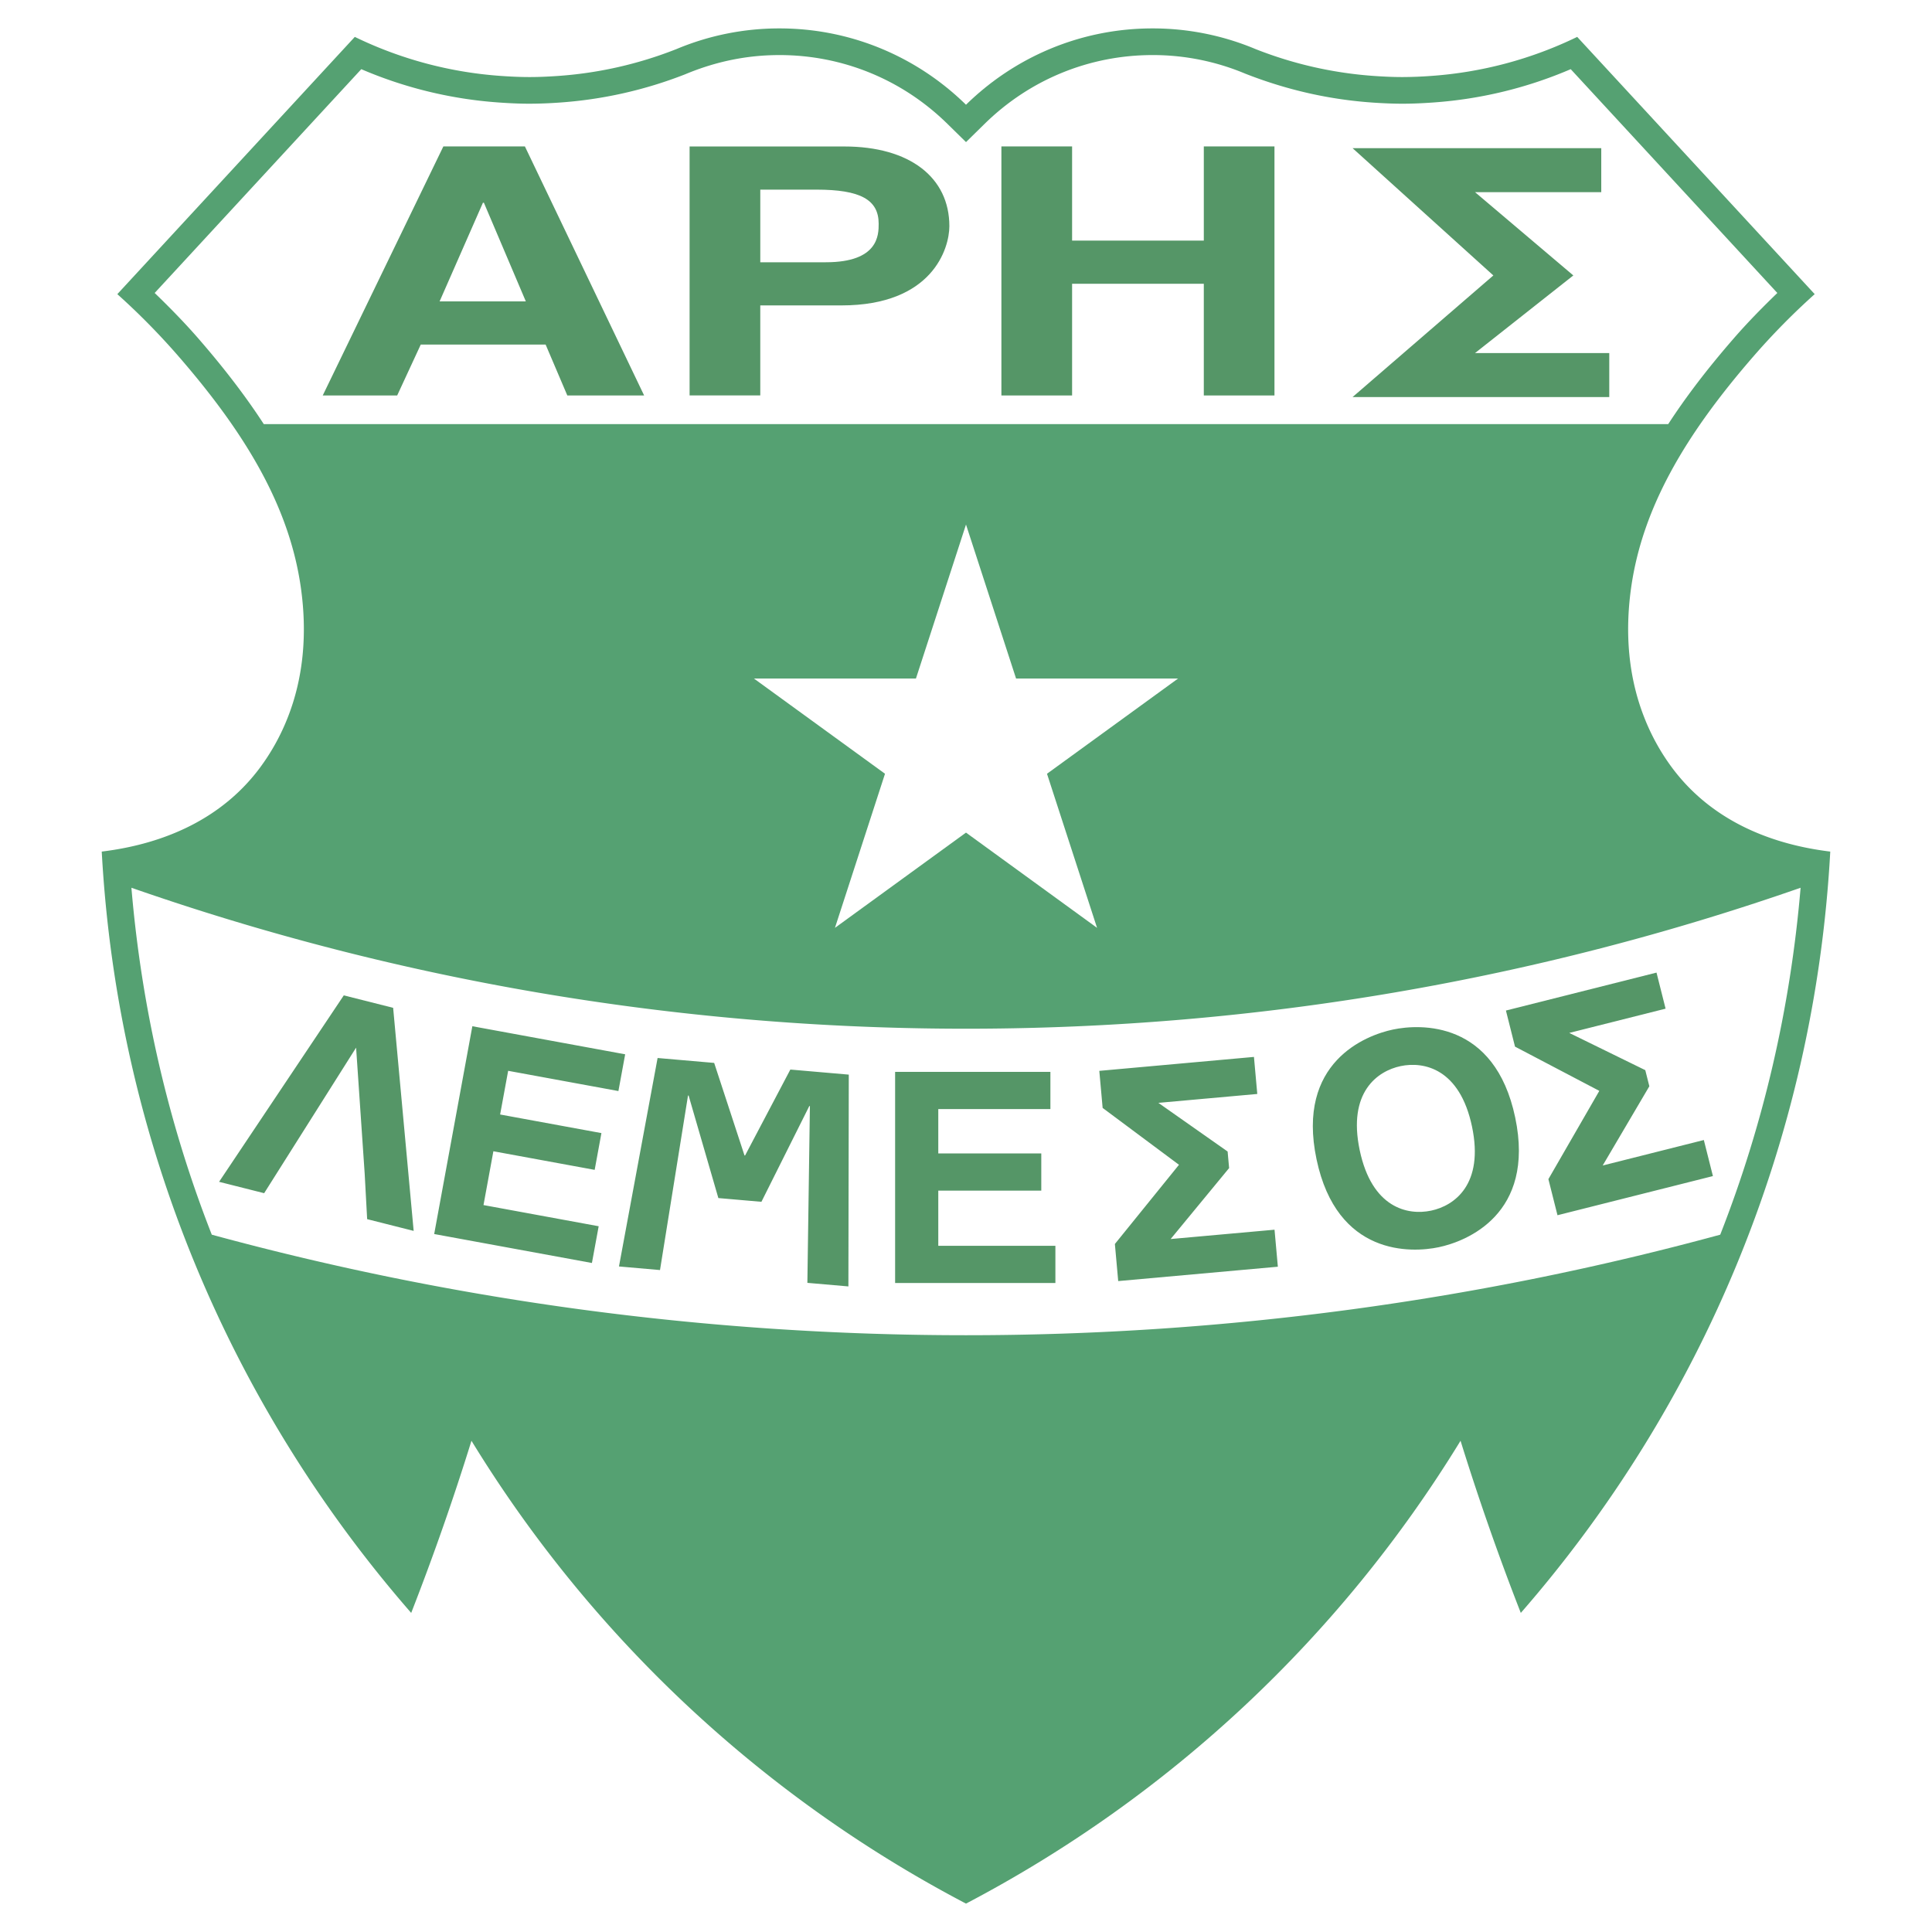
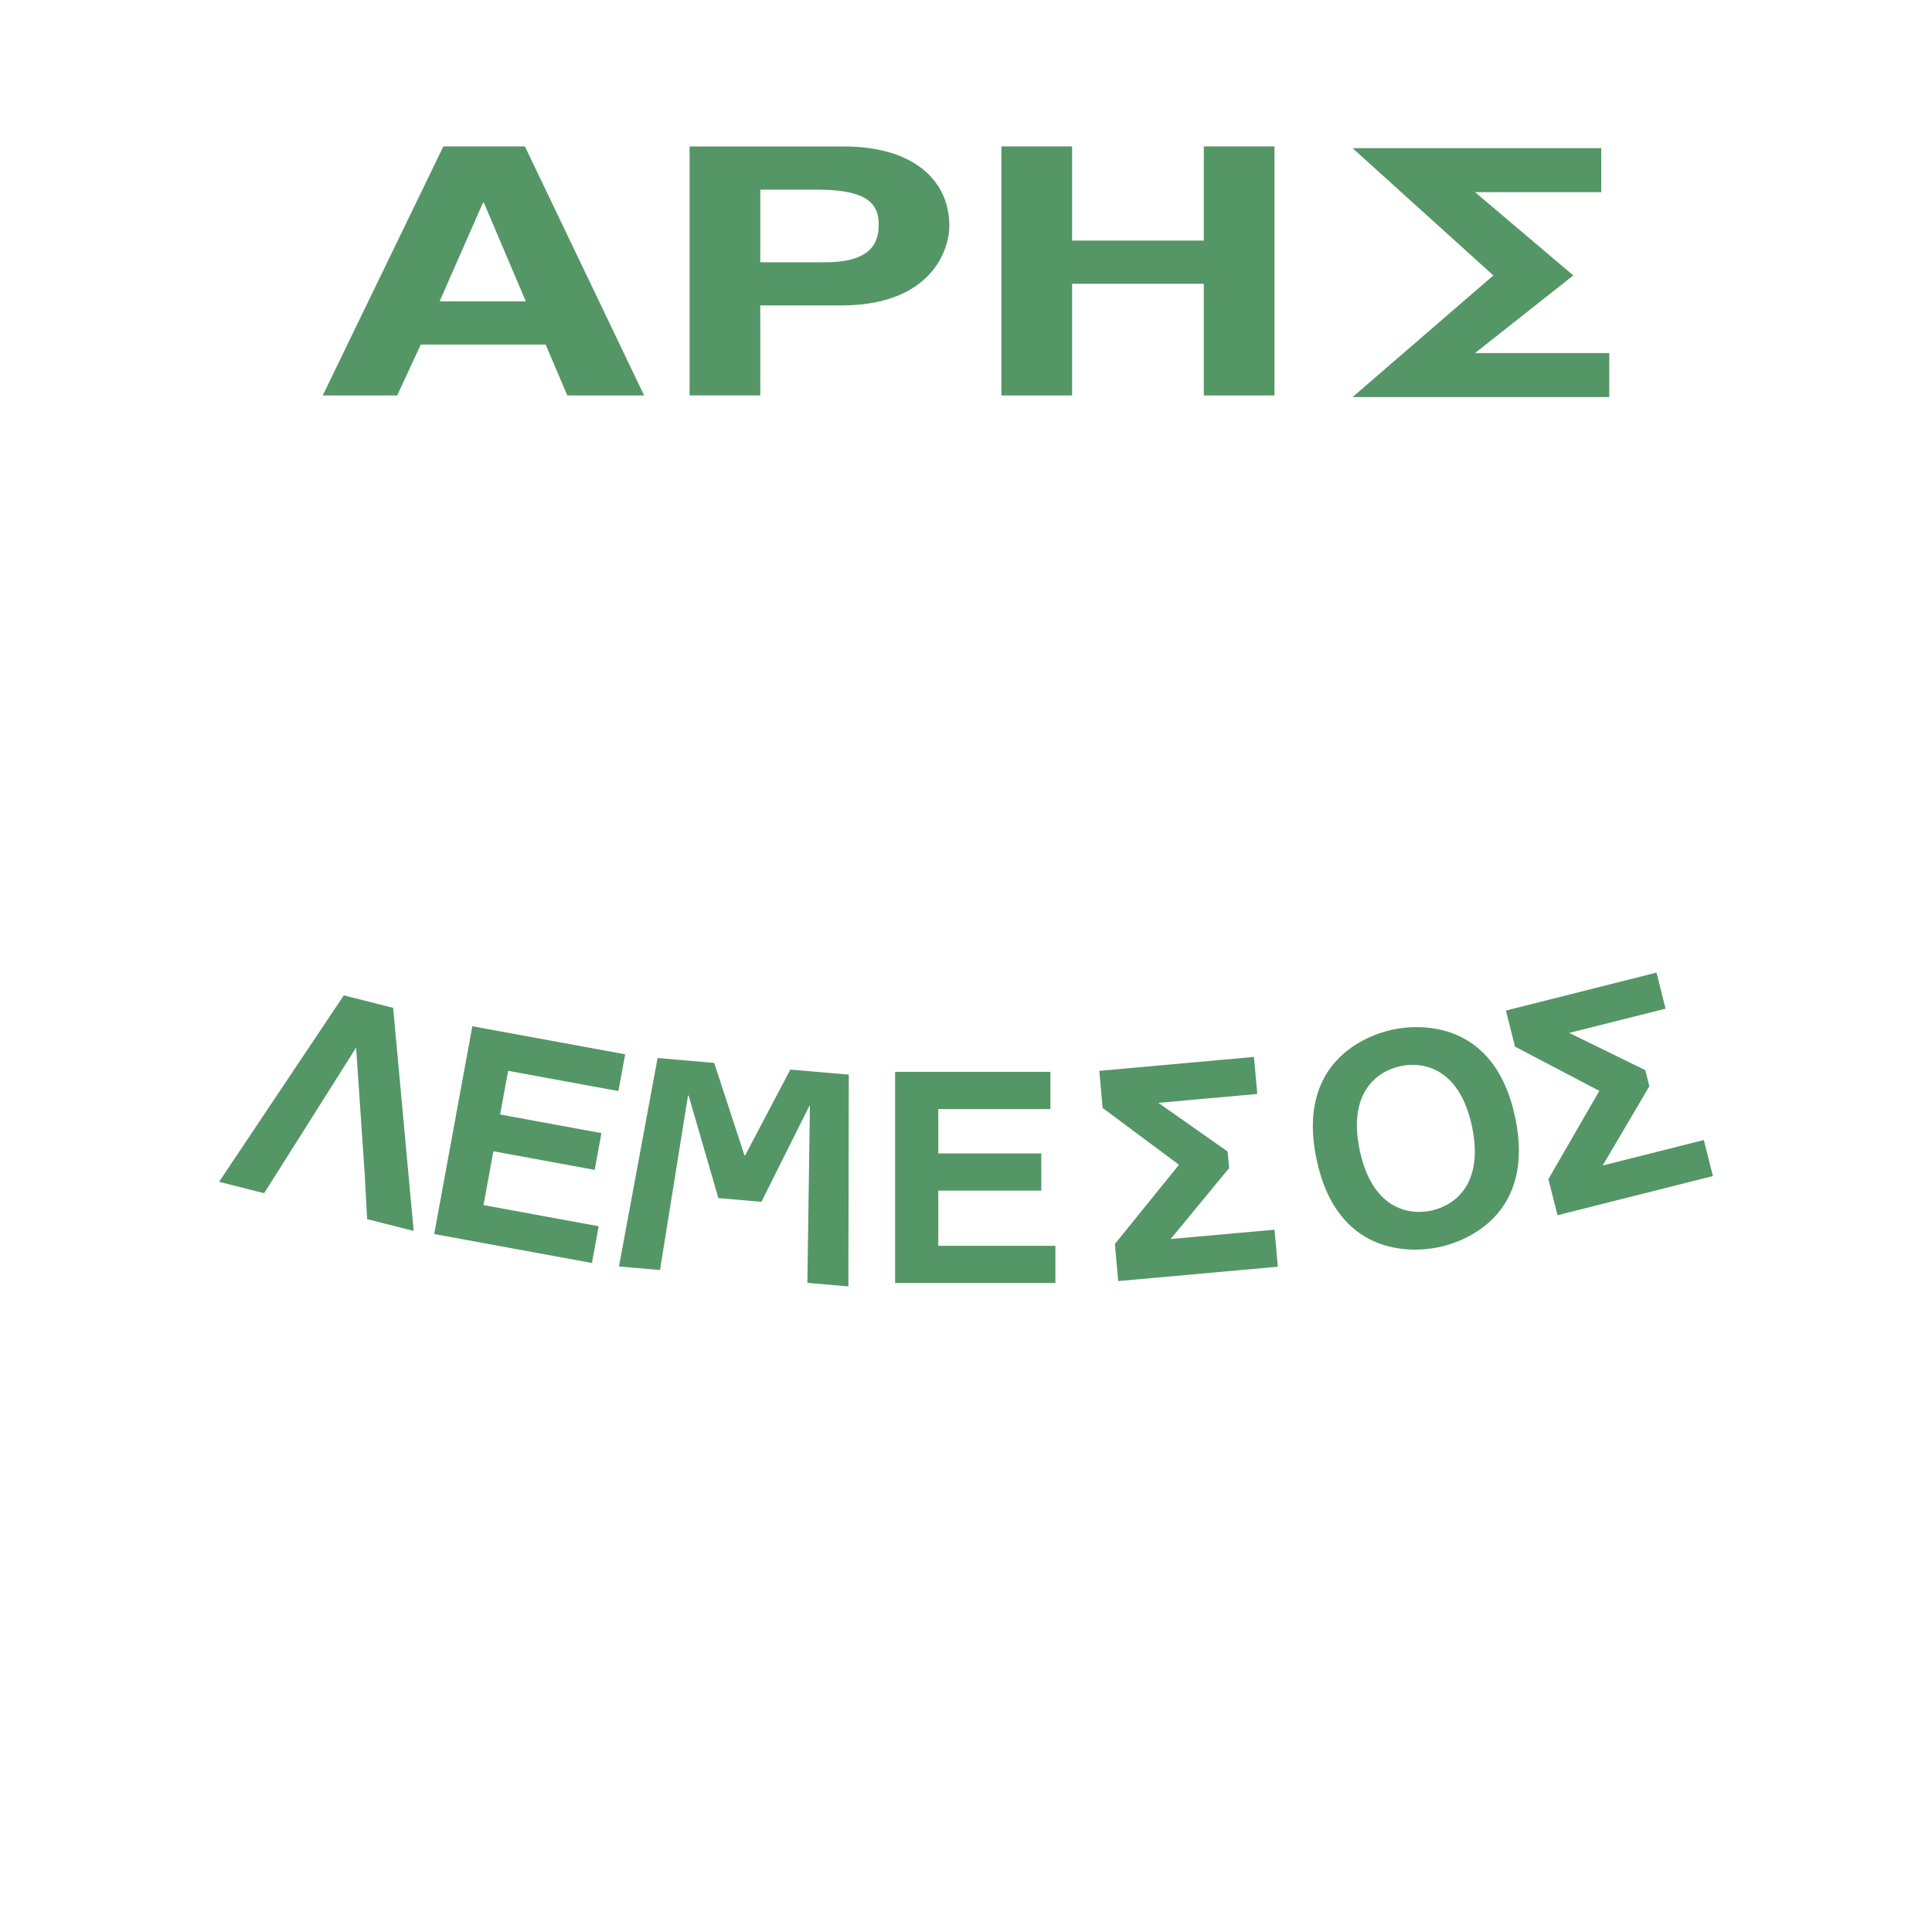
<svg xmlns="http://www.w3.org/2000/svg" width="2500" height="2500" viewBox="0 0 192.756 192.756">
  <g fill-rule="evenodd" clip-rule="evenodd">
-     <path fill="#fff" d="M0 0h192.756v192.756H0V0z" />
-     <path d="M166.846 76.627a21.591 21.591 0 0 1-2.818-5.098c-1.543-3.945-1.928-8.302-1.299-12.831 1.129-8.114 5.504-15.436 12.27-23.21a69.849 69.849 0 0 1 6.053-6.142L157.357 3.681a39.672 39.672 0 0 1-14.584 3.895 40.8 40.8 0 0 1-2.852.112c-.906 0-1.803-.041-2.695-.101a39.673 39.673 0 0 1-11.859-2.651l-.102-.04a26.498 26.498 0 0 0-10.273-2.062c-7.25 0-13.816 2.911-18.614 7.617-4.797-4.706-11.363-7.617-18.614-7.617a26.49 26.49 0 0 0-10.273 2.062l-.103.04a39.604 39.604 0 0 1-11.859 2.651c-.892.06-1.788.101-2.694.101-.96 0-1.909-.046-2.852-.112A39.642 39.642 0 0 1 35.4 3.681L11.705 29.347a69.986 69.986 0 0 1 6.053 6.142c6.766 7.774 11.14 15.096 12.269 23.21.63 4.529.246 8.886-1.297 12.831a21.67 21.67 0 0 1-2.82 5.098c-3.648 4.88-9.213 7.535-15.76 8.335 1.587 29.008 12.959 55.409 30.875 75.958a255.007 255.007 0 0 0 6.013-17.176 126.906 126.906 0 0 0 49.34 46.178 126.901 126.901 0 0 0 49.341-46.178 255.003 255.003 0 0 0 6.012 17.176c17.916-20.549 29.289-46.949 30.875-75.958-6.547-.801-12.112-3.456-15.76-8.336z" fill="#55a172" />
    <path d="M96.378 102.635c-29.177 0-57.193-4.965-83.267-14.064 1.016 12.018 3.711 23.635 8.019 34.613 23.979 6.527 49.203 10.031 75.249 10.031s51.271-3.504 75.249-10.031c4.307-10.979 7.002-22.596 8.018-34.613-26.076 9.099-54.089 14.064-83.268 14.064zM19.765 33.743c2.601 2.989 4.767 5.822 6.553 8.571h140.12c1.787-2.75 3.953-5.583 6.555-8.571 1.355-1.559 2.822-3.055 4.332-4.513L156.711 6.901a42.257 42.257 0 0 1-13.75 3.327c-1.15.081-2.117.119-3.039.119-.871 0-1.783-.034-2.871-.106-4.354-.291-8.609-1.243-12.812-2.892a23.787 23.787 0 0 0-9.246-1.855c-6.297 0-12.246 2.436-16.752 6.856l-1.862 1.827-1.862-1.827C90.01 7.929 84.061 5.494 77.764 5.494c-3.2 0-6.31.624-9.404 1.918a42.355 42.355 0 0 1-12.653 2.829 42.948 42.948 0 0 1-2.872.106c-.923 0-1.889-.038-3.039-.119a42.25 42.25 0 0 1-13.75-3.327L15.432 29.23c1.51 1.458 2.976 2.955 4.333 4.513z" fill="#fff" />
-     <path fill="#fff" d="M101.373 67.696l-4.995-15.363-4.994 15.362-16.167.001 13.08 9.502-4.994 15.374 13.075-9.503 13.075 9.502-4.994-15.373 13.08-9.503-16.166.001z" />
    <path d="M48.184 20.225h.094l4.185 9.847h-8.604l4.325-9.847zm-6.205 14.152h12.458l2.163 5.077h7.664L52.369 14.607h-8.134L32.2 39.454h7.428l2.351-5.077zM75.854 26.166V18.92h5.6c4.376 0 6.211.996 6.211 3.4 0 1.099 0 3.846-5.271 3.846h-6.54zm0 4.305h8.094c9.078 0 10.77-5.679 10.77-7.911 0-4.855-3.949-7.946-10.487-7.946h-15.43v24.839h7.052v-8.982h.001zM106.963 28.311v11.143H99.91V14.607h7.053v9.398h13.141v-9.398h7.05v24.847h-7.05V28.311h-13.141zM147.164 35.224l9.807-7.743-9.807-8.31h12.594v-4.389h-24.811l14.045 12.699-14.045 12.133h25.61v-4.39h-13.393zM93.613 118.789h10.276v-3.709H93.613v-4.428h11.186v-3.709H89.306v21.061h15.991v-3.711H93.613v-5.504zM61.699 108.854l.674-3.666-15.247-2.801-3.807 20.732 15.737 2.889.674-3.666-11.492-2.112.986-5.369 10.106 1.856.673-3.668-10.106-1.856.801-4.359 11.001 2.02zM116.795 123.619l5.834-7.08-.149-1.652-6.908-4.854 9.867-.888-.332-3.696-15.429 1.391.332 3.697 7.617 5.674-6.395 7.902.332 3.701 15.928-1.433-.332-3.693-10.365.931zM138.979 102.717c-2.73.574-9.664 3.262-7.629 12.943s9.465 9.35 12.193 8.775c2.73-.574 9.664-3.262 7.629-12.943s-9.465-9.349-12.193-8.775zm3.798 18.07c-2.328.49-5.904-.258-7.119-6.033-1.213-5.773 1.76-7.898 4.086-8.389 2.328-.488 5.904.26 7.119 6.033 1.213 5.776-1.759 7.901-4.086 8.389zM34.3 99.309L21.858 117.91l4.497 1.135 9.173-14.522.856 12.569.247 4.543 4.64 1.172-2.047-22.256-4.924-1.242zM74.337 115.283l-.058-.004-3.026-9.232-5.644-.49-3.854 20.798 4.094.358 2.795-17.416.059.006 2.968 10.228 4.297.373 4.777-9.554.059.005-.252 17.635 4.093.356.039-21.131-5.831-.506-4.516 8.574zM169.992 113.74l-10.092 2.543 4.655-7.906-.405-1.607-7.584-3.715 9.61-2.42-.906-3.598-15.024 3.785.906 3.6 8.412 4.414-5.08 8.807.907 3.601 15.507-3.906-.906-3.598z" fill="#559667" />
  </g>
</svg>